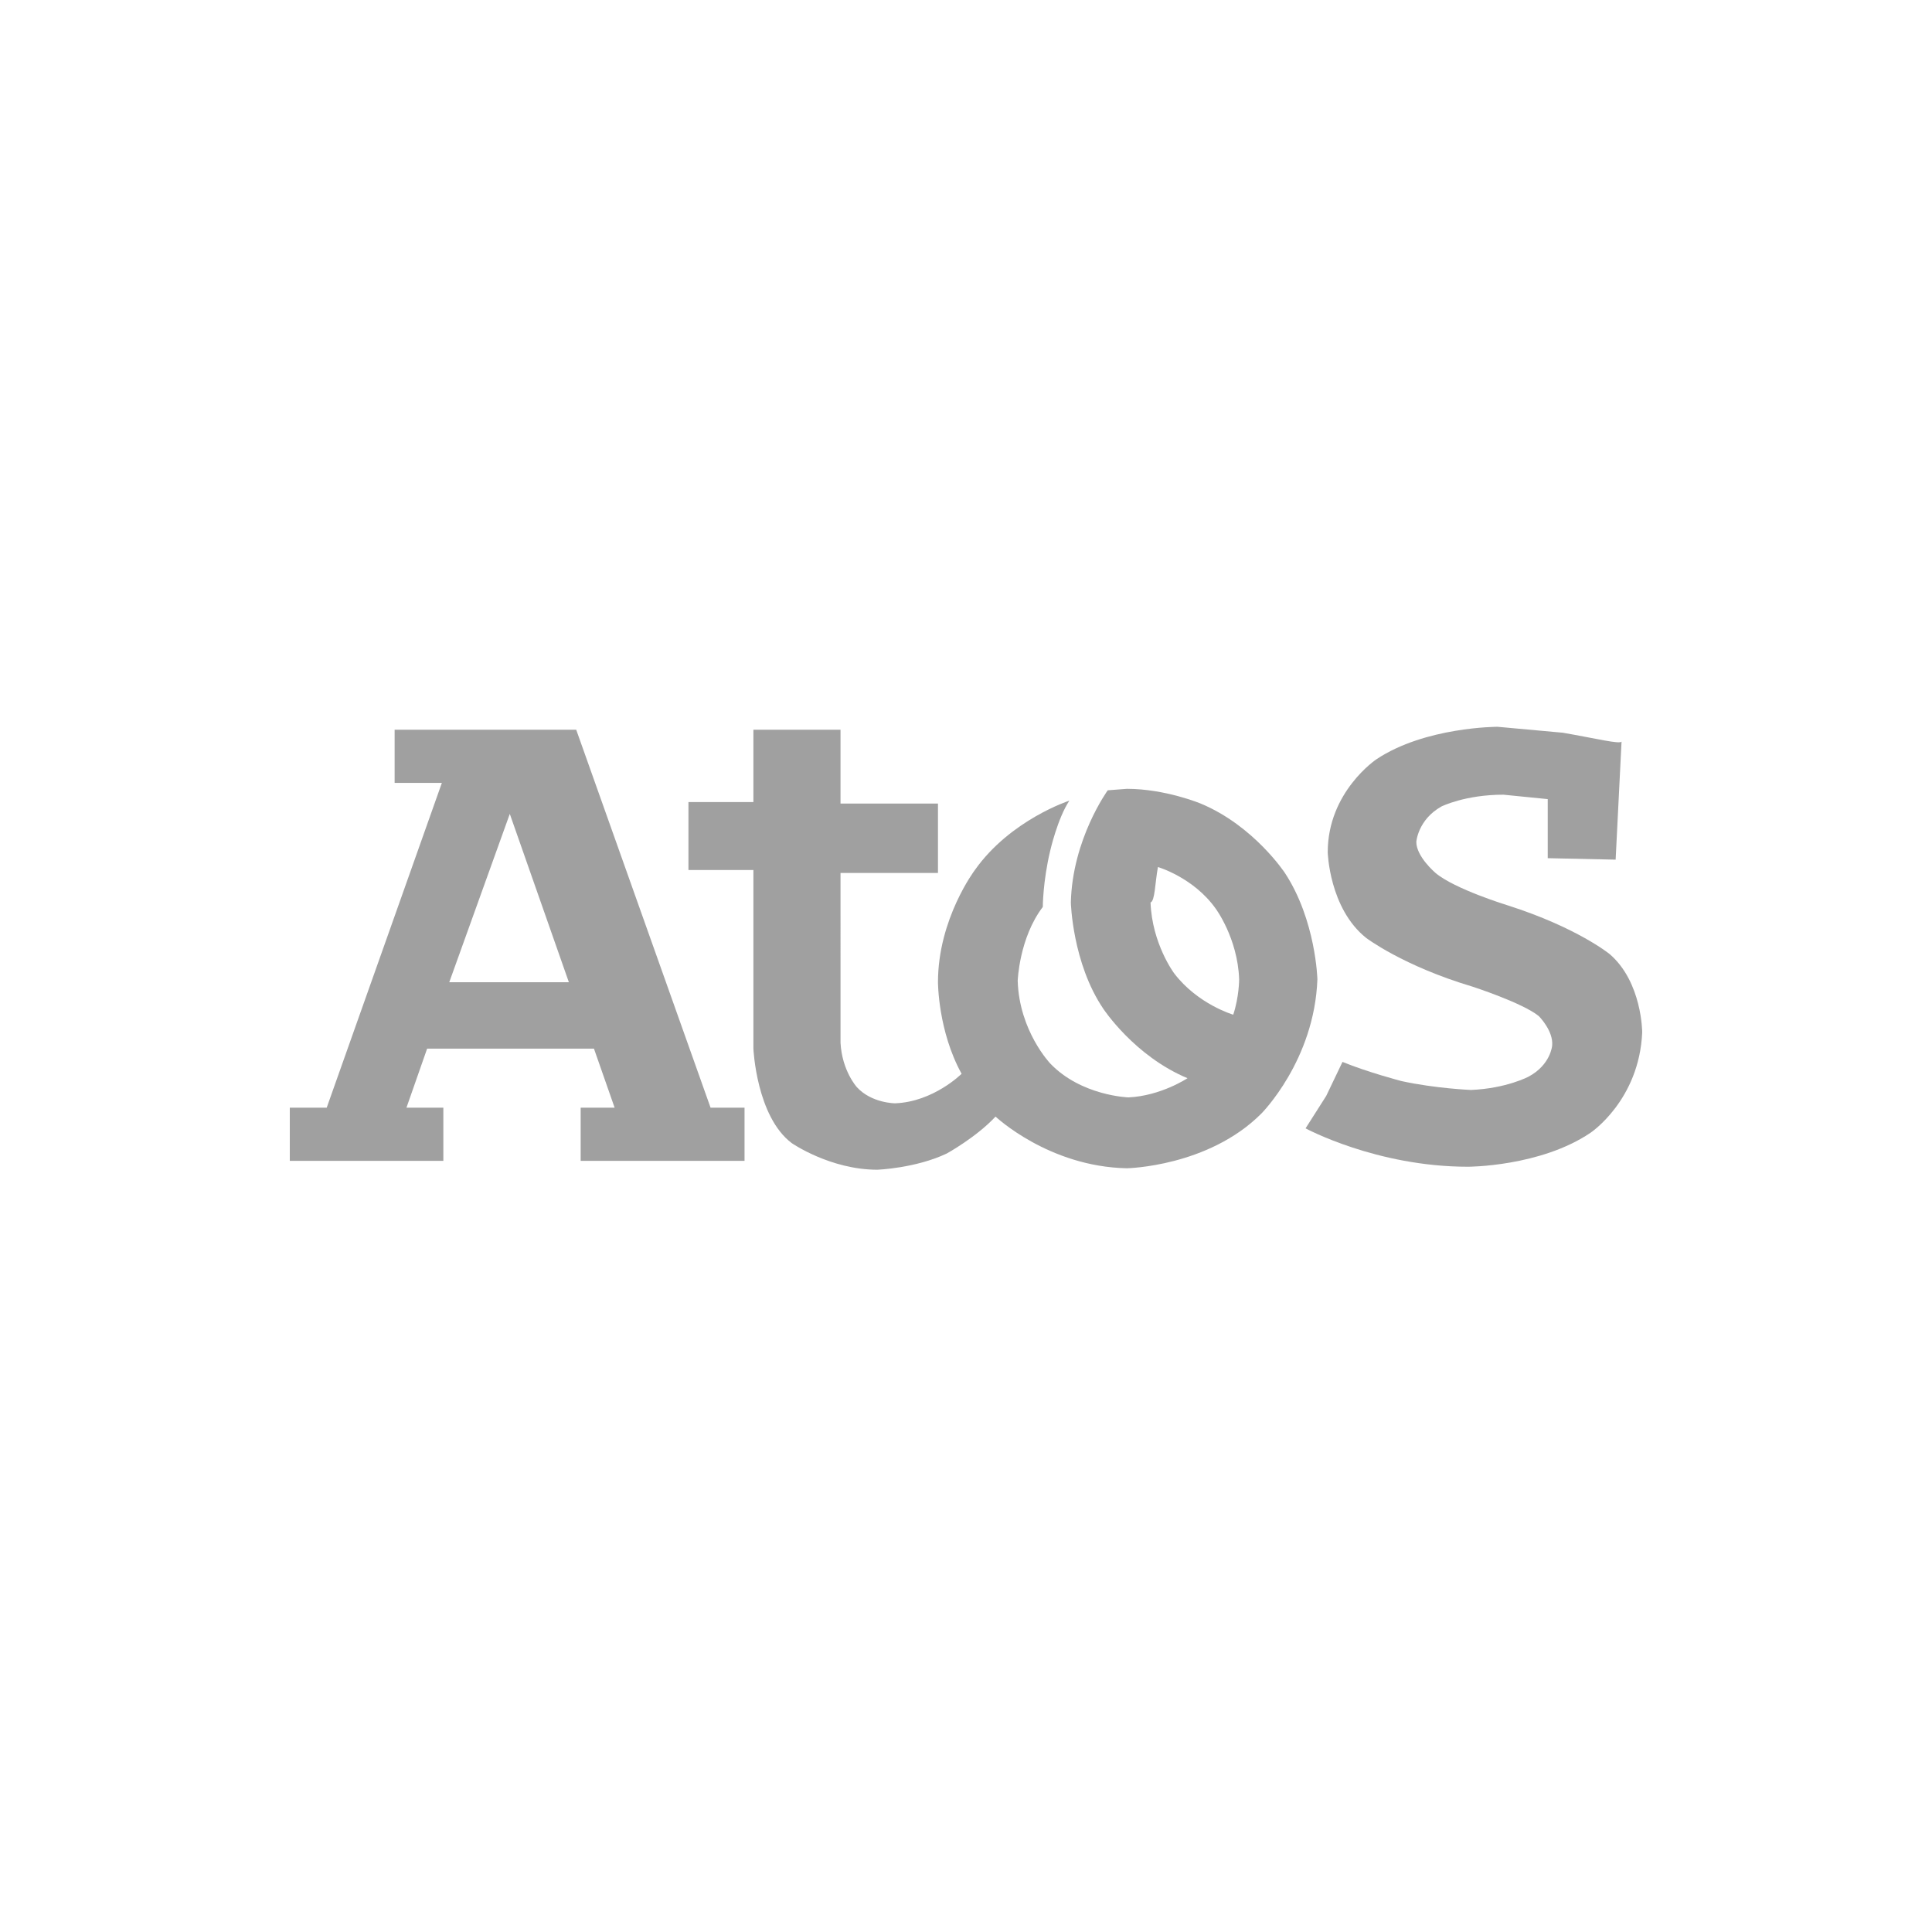
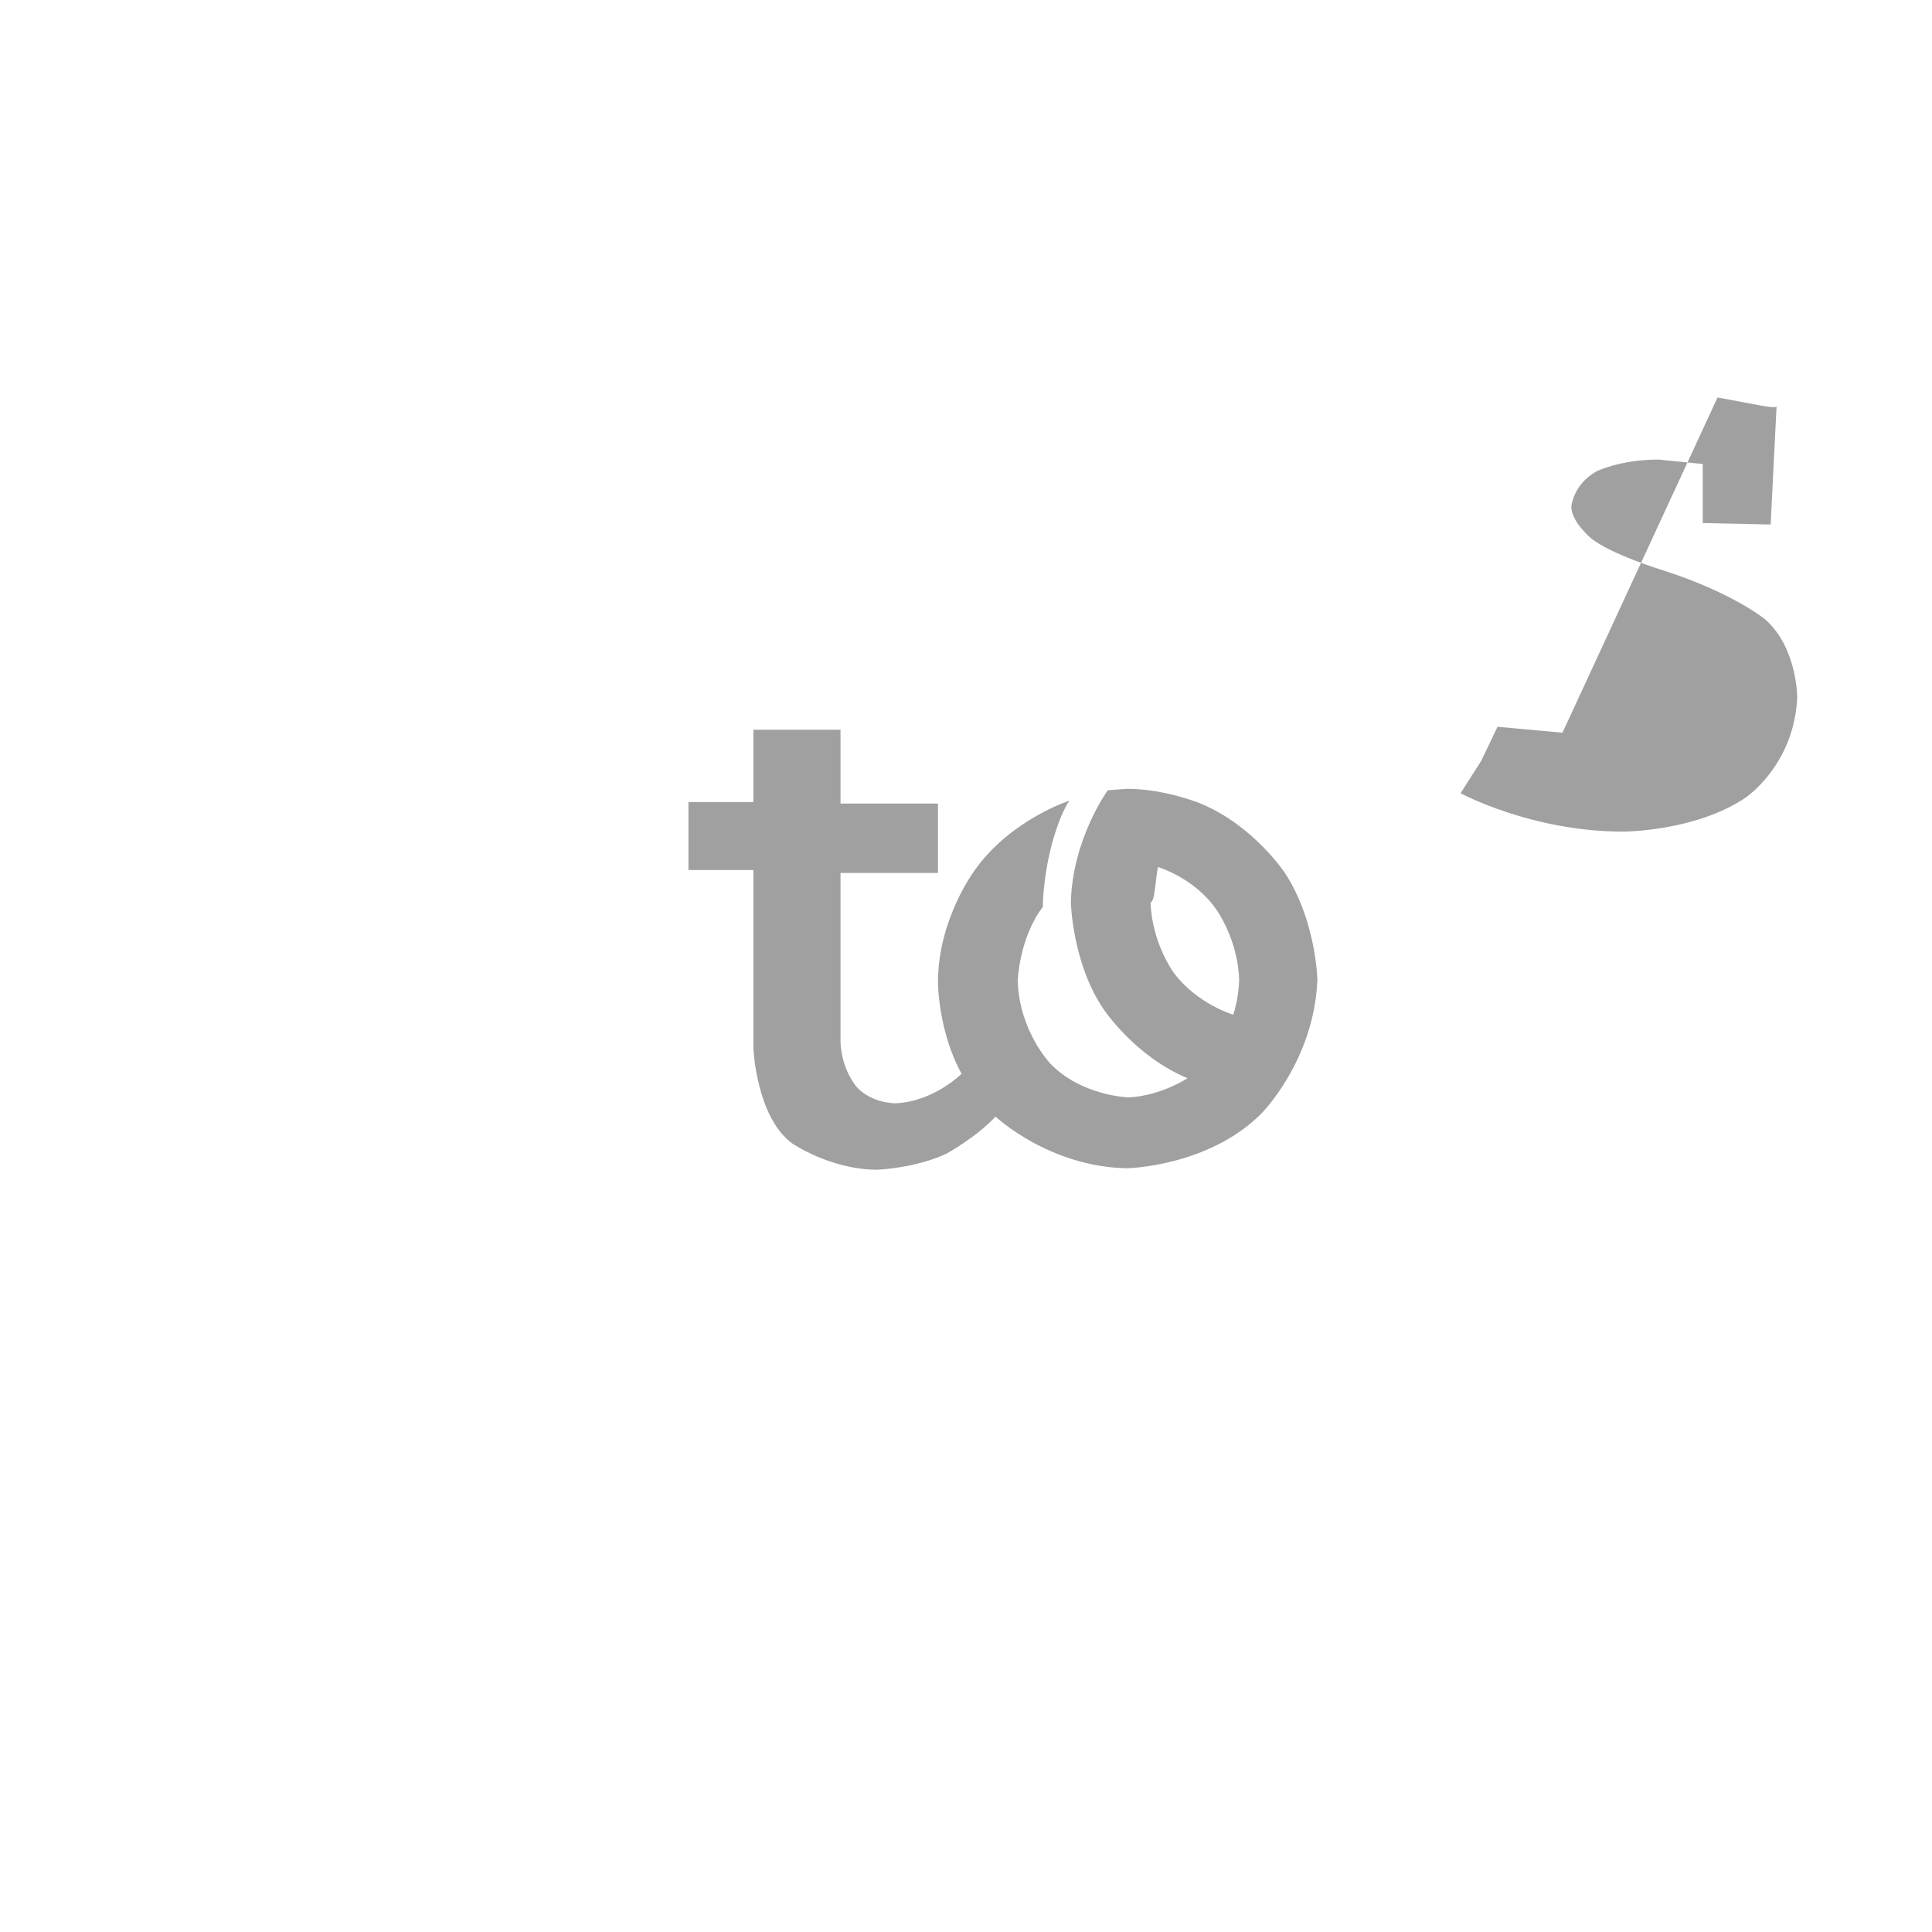
<svg xmlns="http://www.w3.org/2000/svg" id="Ebene_1" x="0px" y="0px" viewBox="500 0 100 100" style="enable-background:new 0 0 1417.3 1417.3;" xml:space="preserve">
  <g>
-     <path d="m 580.873,37.924 -3.362,-0.306 c 0,0 -3.745,0 -6.266,1.681 0,0 -2.522,1.681 -2.522,4.814 0,0 0.076,2.904 1.987,4.432 0,0 1.91,1.452 5.502,2.522 0,0 2.598,0.841 3.439,1.528 0,0 0.764,0.764 0.688,1.528 0,0 -0.076,0.993 -1.223,1.605 0,0 -1.146,0.611 -2.98,0.688 0,0 -1.834,-0.076 -3.592,-0.459 0,0 -1.758,-0.459 -3.057,-0.993 l -0.841,1.758 -1.07,1.681 c 0,0 3.668,1.987 8.406,1.987 0,0 3.745,0 6.343,-1.758 0,0 2.522,-1.681 2.675,-5.196 0,0 0,-2.598 -1.681,-4.05 0,0 -1.681,-1.376 -5.273,-2.522 0,0 -2.751,-0.841 -3.745,-1.681 0,0 -0.993,-0.841 -0.993,-1.605 0,0 0.076,-1.146 1.299,-1.834 0,0 1.223,-0.611 3.21,-0.611 l 2.293,0.229 v 3.057 l 3.515,0.076 0.306,-6.114 c -0.076,0.153 -1.299,-0.153 -3.057,-0.459" style="clip-rule:evenodd;fill:#a0a0a0;fill-rule:evenodd;stroke-width:0.764" />
-     <path d="m 520.426,37.771 v 2.751 h 2.445 l -5.961,16.812 h -1.91 v 2.751 h 7.948 V 57.334 h -1.91 l 1.07,-3.057 h 8.635 l 1.07,3.057 h -1.758 v 2.751 h 8.482 V 57.334 h -1.758 l -6.954,-19.563 z m 5.961,4.356 3.057,8.712 h -6.19 z" style="clip-rule:evenodd;fill:#a0a0a0;fill-rule:evenodd;stroke-width:0.764" />
+     <path d="m 580.873,37.924 -3.362,-0.306 l -0.841,1.758 -1.07,1.681 c 0,0 3.668,1.987 8.406,1.987 0,0 3.745,0 6.343,-1.758 0,0 2.522,-1.681 2.675,-5.196 0,0 0,-2.598 -1.681,-4.05 0,0 -1.681,-1.376 -5.273,-2.522 0,0 -2.751,-0.841 -3.745,-1.681 0,0 -0.993,-0.841 -0.993,-1.605 0,0 0.076,-1.146 1.299,-1.834 0,0 1.223,-0.611 3.21,-0.611 l 2.293,0.229 v 3.057 l 3.515,0.076 0.306,-6.114 c -0.076,0.153 -1.299,-0.153 -3.057,-0.459" style="clip-rule:evenodd;fill:#a0a0a0;fill-rule:evenodd;stroke-width:0.764" />
    <path d="m 538.996,37.771 v 3.745 h -3.362 v 3.515 h 3.362 v 9.247 c 0,0 0.153,3.515 1.987,4.891 0,0 1.987,1.376 4.432,1.376 0,0 1.987,-0.076 3.592,-0.841 0,0 1.528,-0.841 2.522,-1.91 0,0 2.751,2.598 6.801,2.675 0,0 4.203,-0.076 6.954,-2.827 0,0 2.751,-2.751 2.904,-6.954 0,0 -0.076,-3.057 -1.681,-5.502 0,0 -1.605,-2.445 -4.356,-3.592 v 0 c 0,0 -1.834,-0.764 -3.821,-0.764 l -0.993,0.076 c 0,0 -1.834,2.522 -1.91,5.808 0,0 0.076,3.133 1.681,5.502 0,0 1.605,2.445 4.356,3.592 0,0 -1.376,0.917 -3.057,0.993 0,0 -2.445,-0.076 -4.05,-1.758 0,0 -1.605,-1.681 -1.681,-4.279 0,0 0.076,-2.216 1.299,-3.821 0,0 0,-1.299 0.382,-2.904 0,0 0.382,-1.681 0.993,-2.598 0,0 -3.057,0.993 -4.891,3.592 0,0 -1.91,2.522 -1.91,5.808 0,0 0,2.522 1.223,4.738 0,0 -1.452,1.452 -3.439,1.528 0,0 -1.223,0 -1.987,-0.841 0,0 -0.764,-0.841 -0.841,-2.293 V 45.184 h 5.044 v -3.592 h -5.044 v -3.821 z m 20.939,7.107 c 0,0 1.834,0.535 2.98,2.14 0,0 1.146,1.528 1.223,3.668 0,0 0,0.917 -0.306,1.834 0,0 -1.834,-0.535 -3.057,-2.14 0,0 -1.146,-1.528 -1.223,-3.668 0.229,-0.076 0.229,-0.993 0.382,-1.834 z" style="clip-rule:evenodd;fill:#a0a0a0;fill-rule:evenodd;stroke-width:0.764" />
  </g>
</svg>